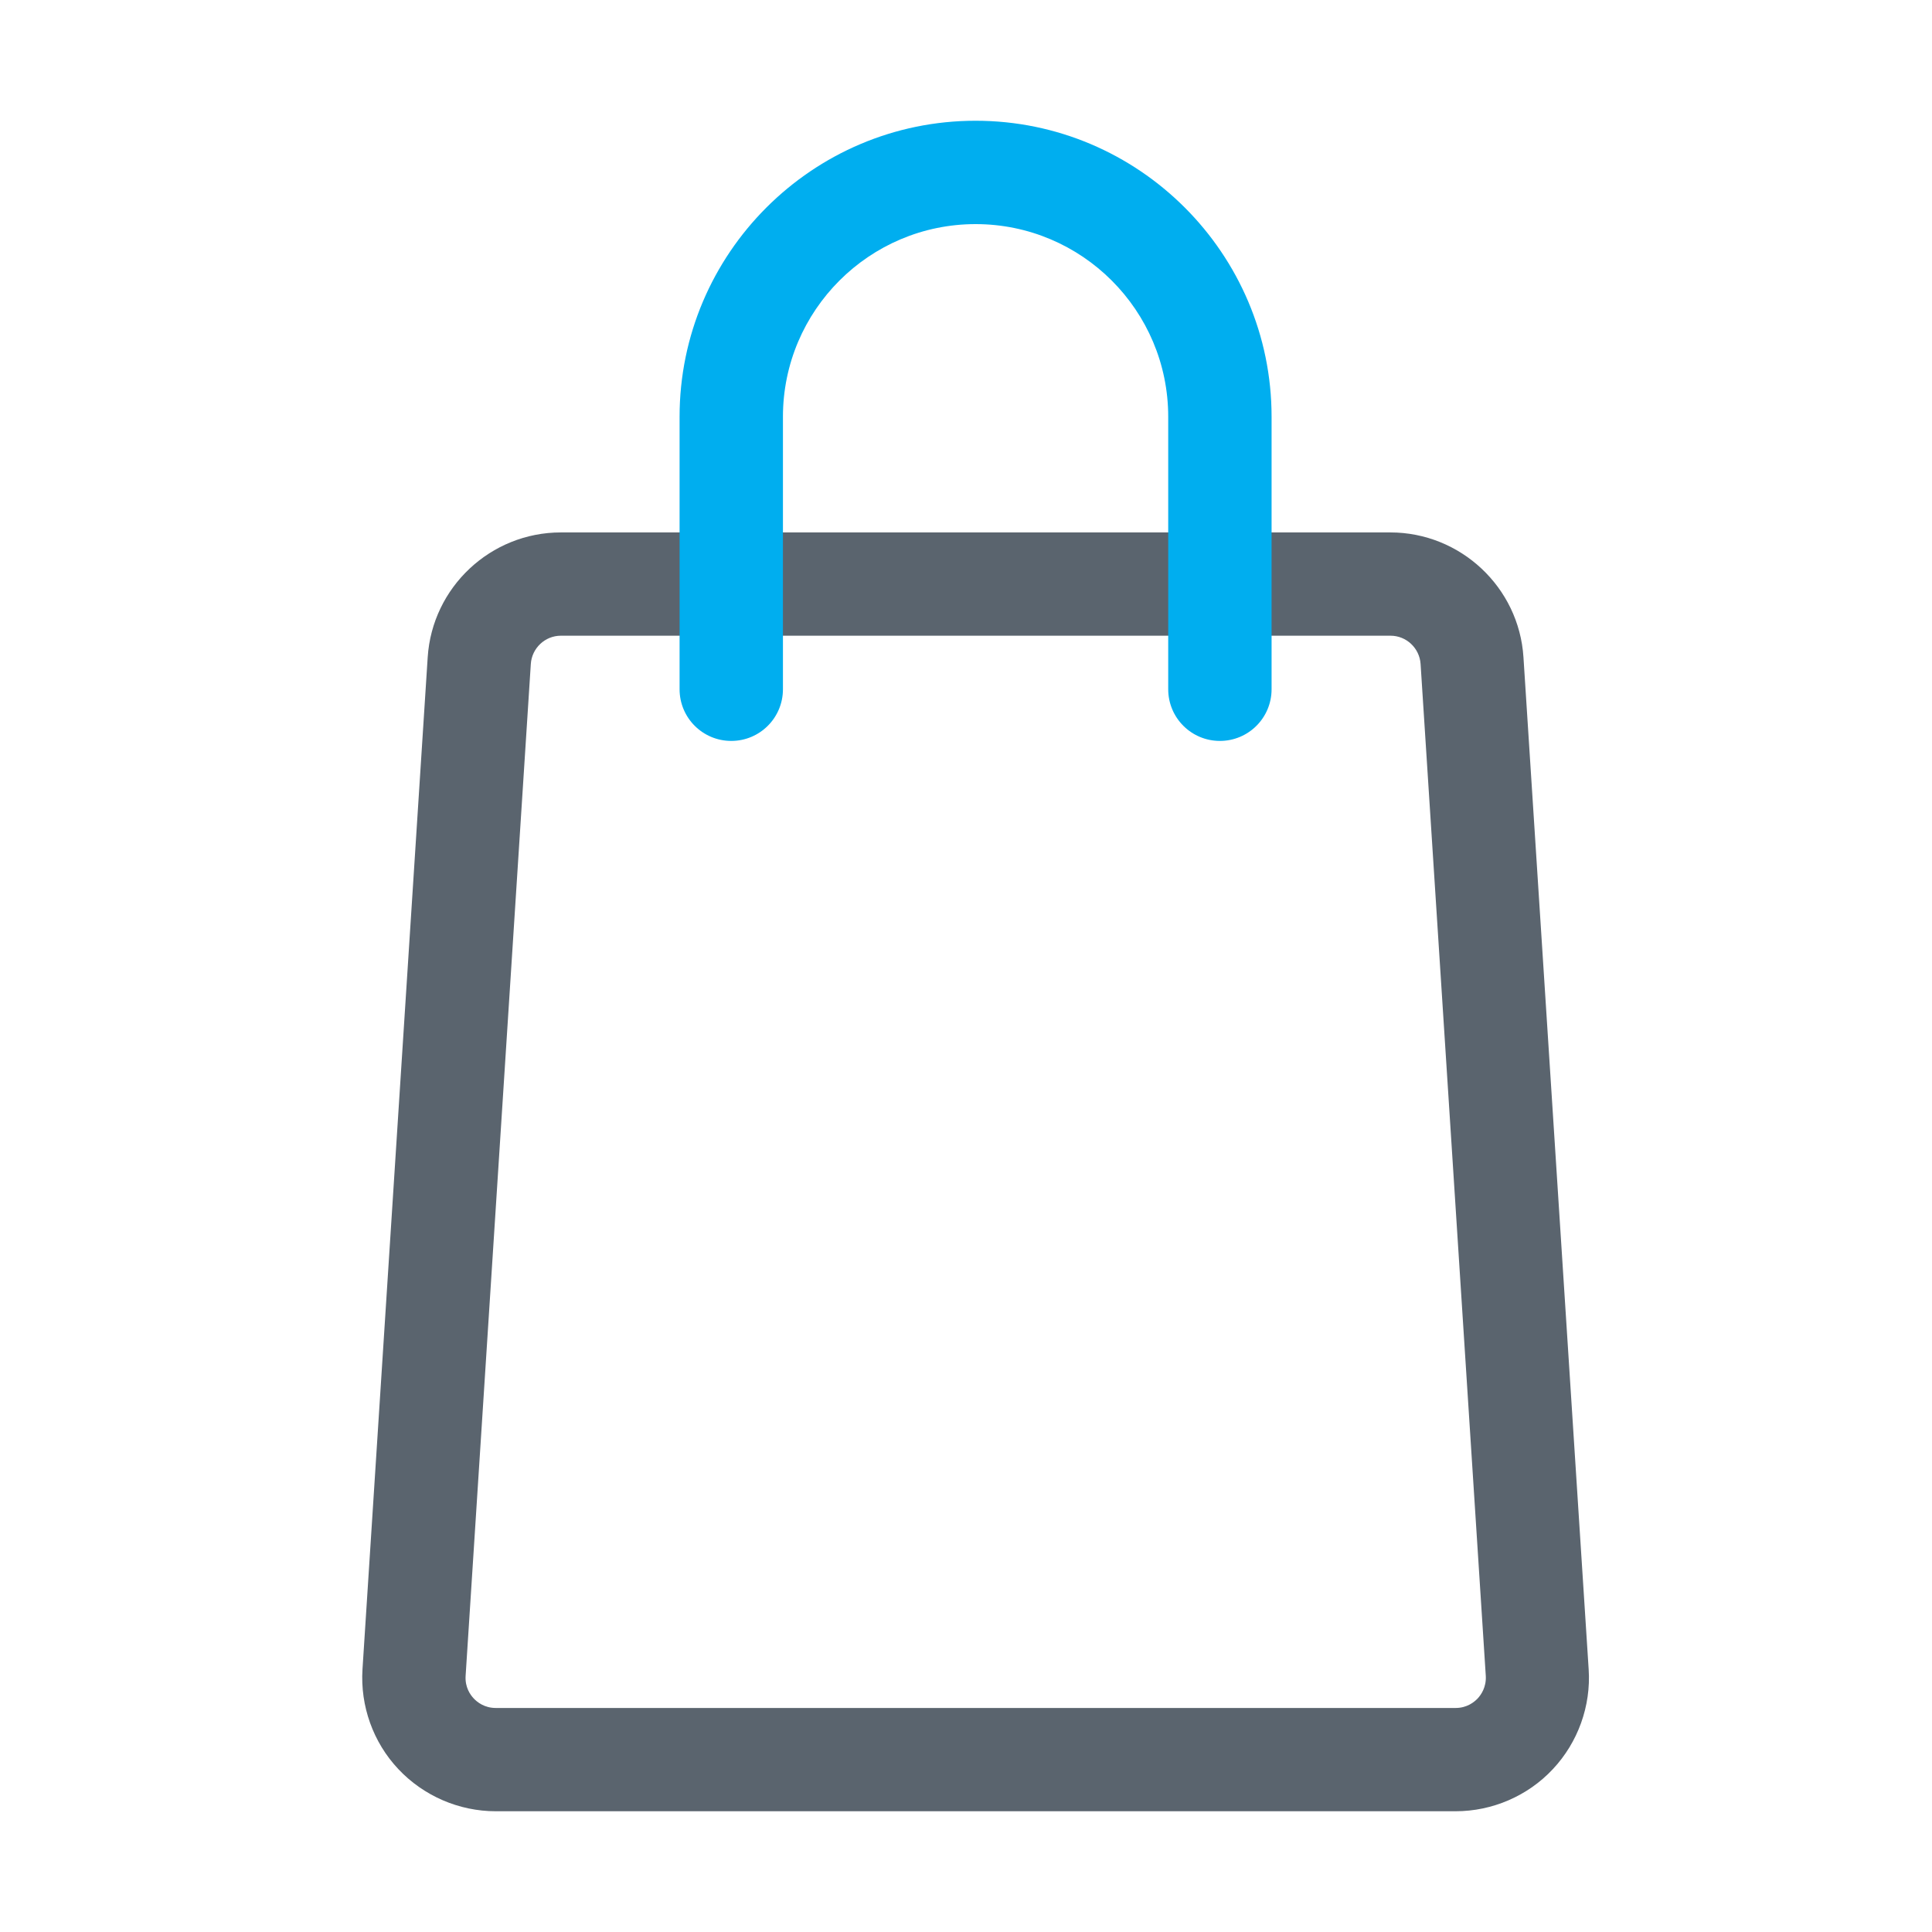
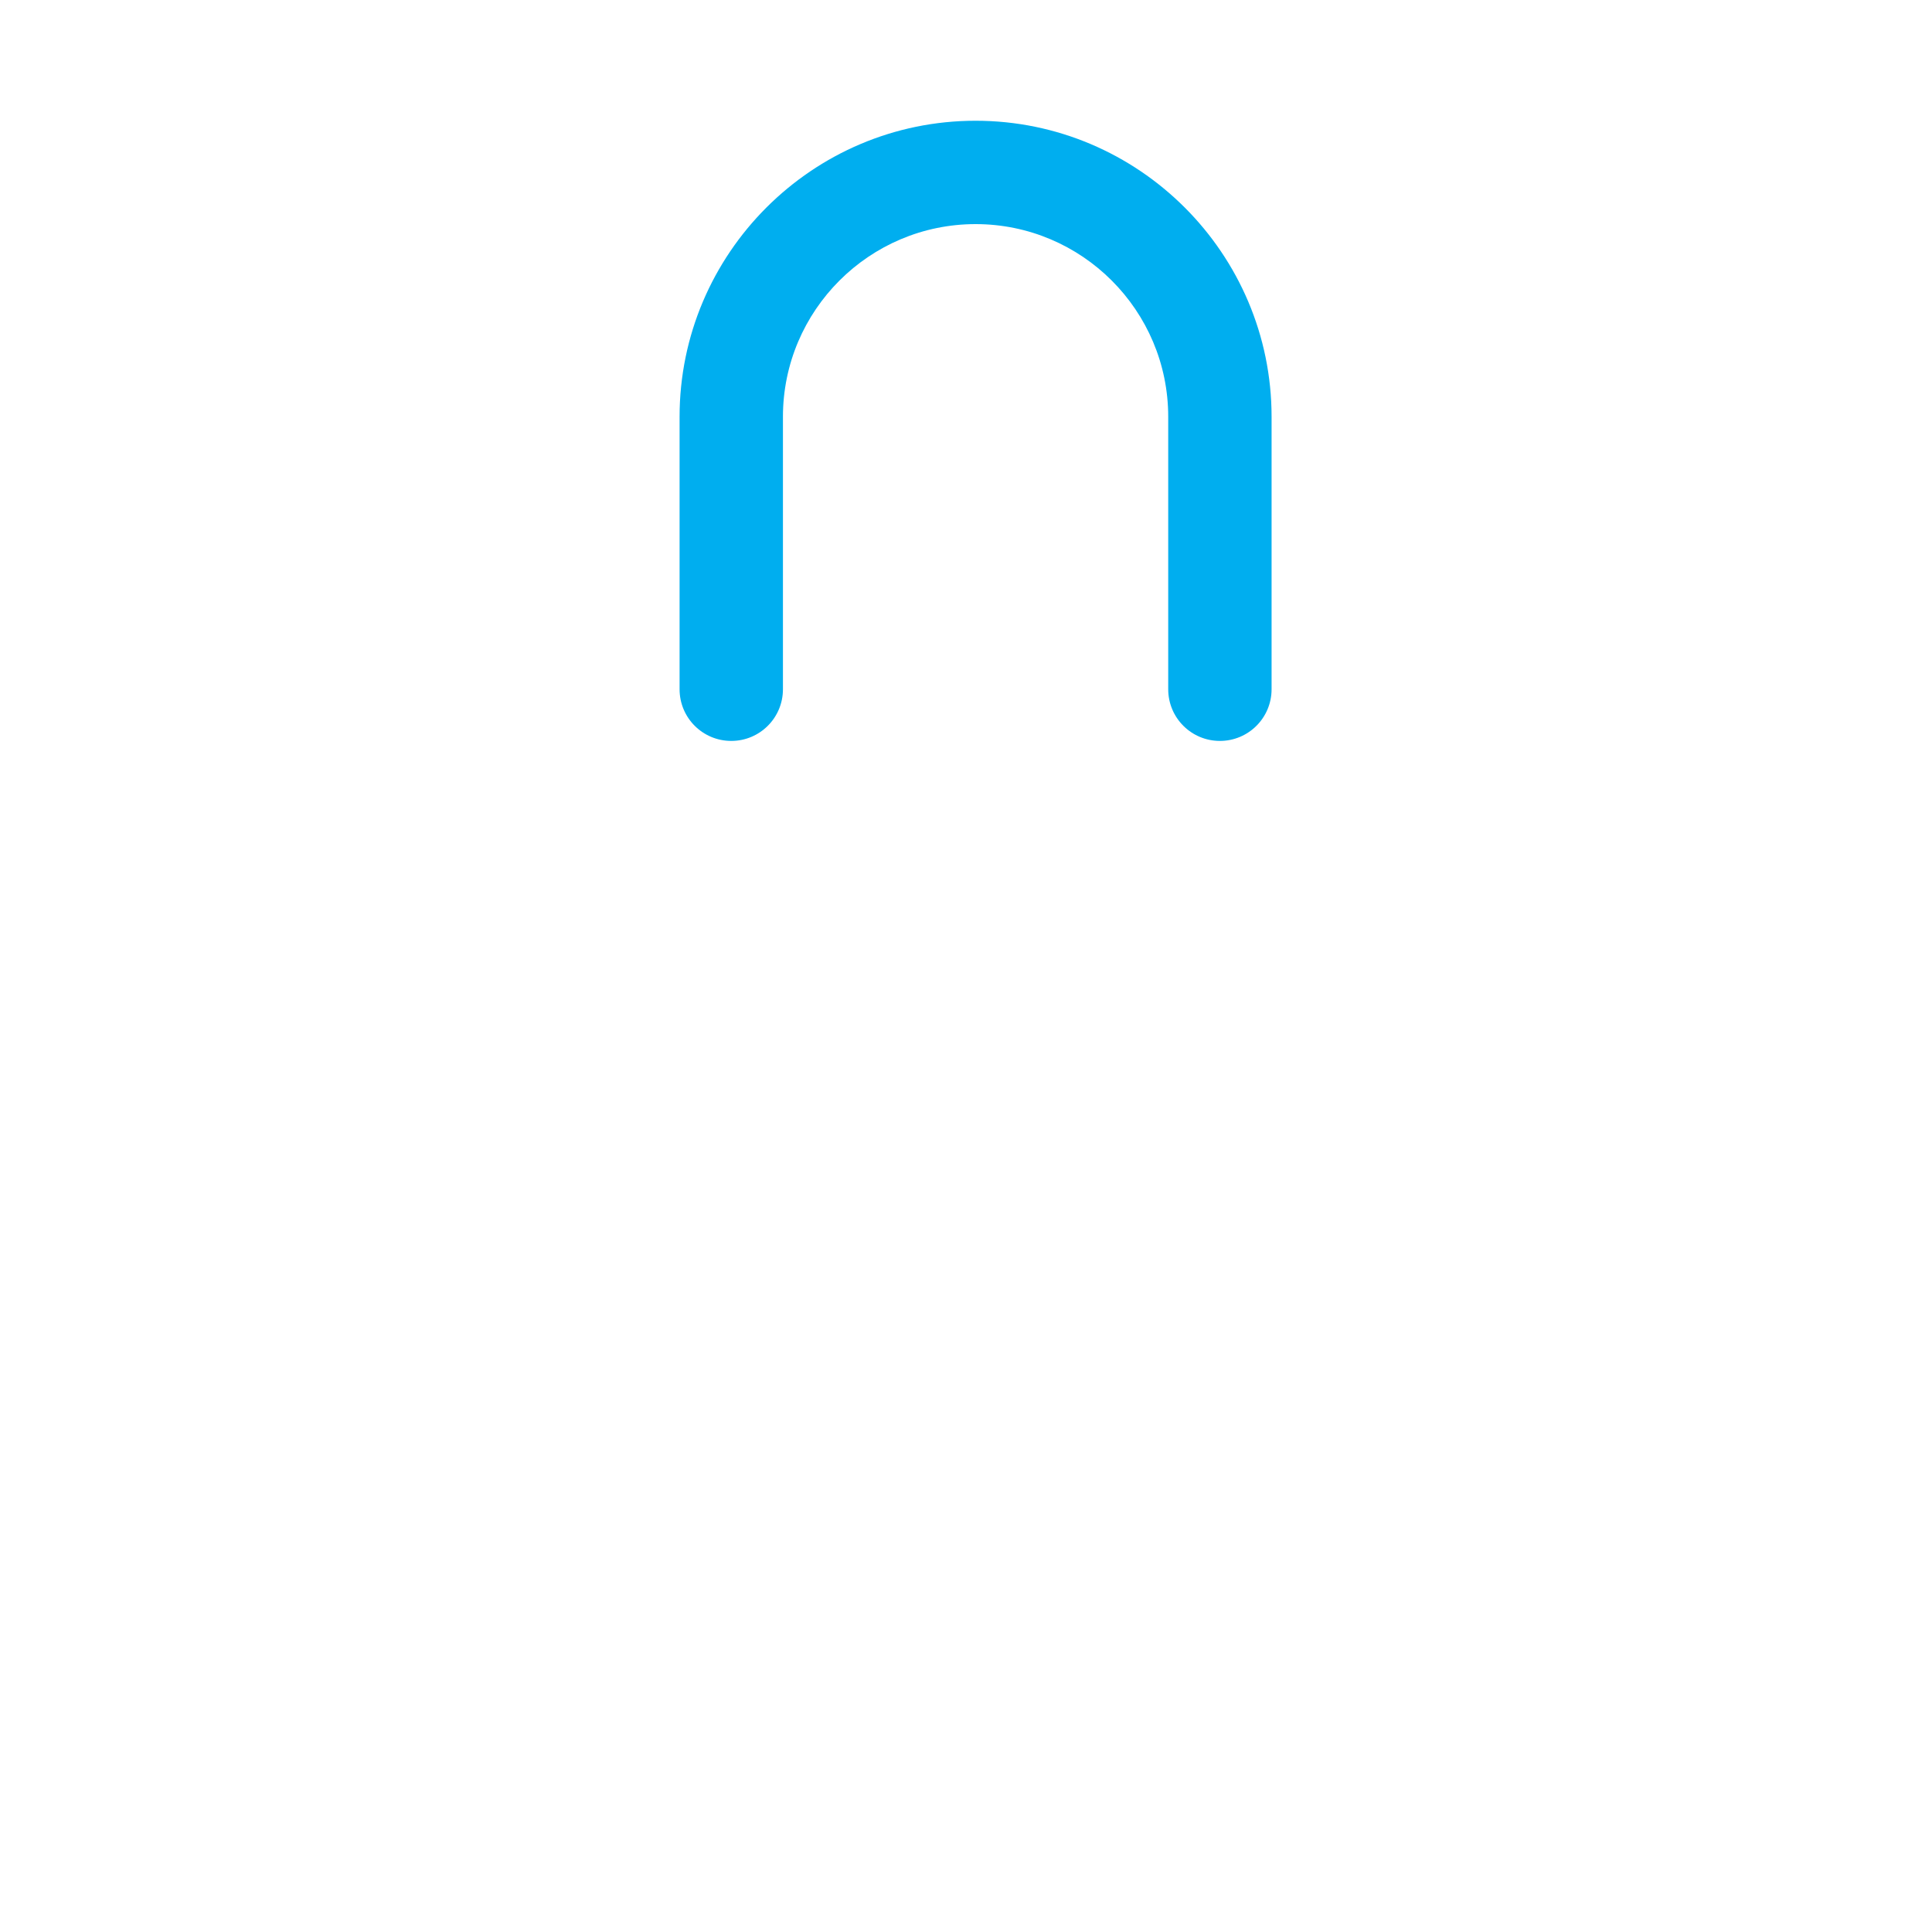
<svg xmlns="http://www.w3.org/2000/svg" width="24" height="24" viewBox="0 0 24 24" fill="none">
-   <path d="M18.082 22.5H6.158C5.701 22.5 5.261 22.309 4.948 21.976C4.635 21.644 4.474 21.192 4.503 20.736L5.313 8.165C5.369 7.295 6.095 6.614 6.967 6.614H17.271C18.142 6.614 18.87 7.295 18.925 8.165L19.735 20.737C19.765 21.192 19.602 21.645 19.29 21.977C18.979 22.31 18.538 22.5 18.082 22.5ZM6.967 7.897C6.771 7.897 6.607 8.051 6.594 8.248L5.784 20.819C5.775 20.96 5.843 21.055 5.885 21.099C5.926 21.143 6.017 21.217 6.158 21.217H18.083C18.224 21.217 18.314 21.143 18.356 21.099C18.397 21.055 18.465 20.96 18.457 20.819L17.647 8.248C17.634 8.051 17.47 7.897 17.274 7.897H6.967Z" fill="#5A646E" />
  <path d="M15.154 9.204C14.799 9.204 14.512 8.917 14.512 8.562V5.177C14.512 3.857 13.44 2.784 12.119 2.784C10.8 2.784 9.726 3.857 9.726 5.177V8.562C9.726 8.917 9.439 9.204 9.084 9.204C8.729 9.204 8.442 8.917 8.442 8.562V5.177C8.442 3.15 10.092 1.5 12.119 1.5C14.146 1.5 15.796 3.15 15.796 5.177V8.562C15.796 8.917 15.509 9.204 15.154 9.204Z" fill="#00AEEF" />
</svg>